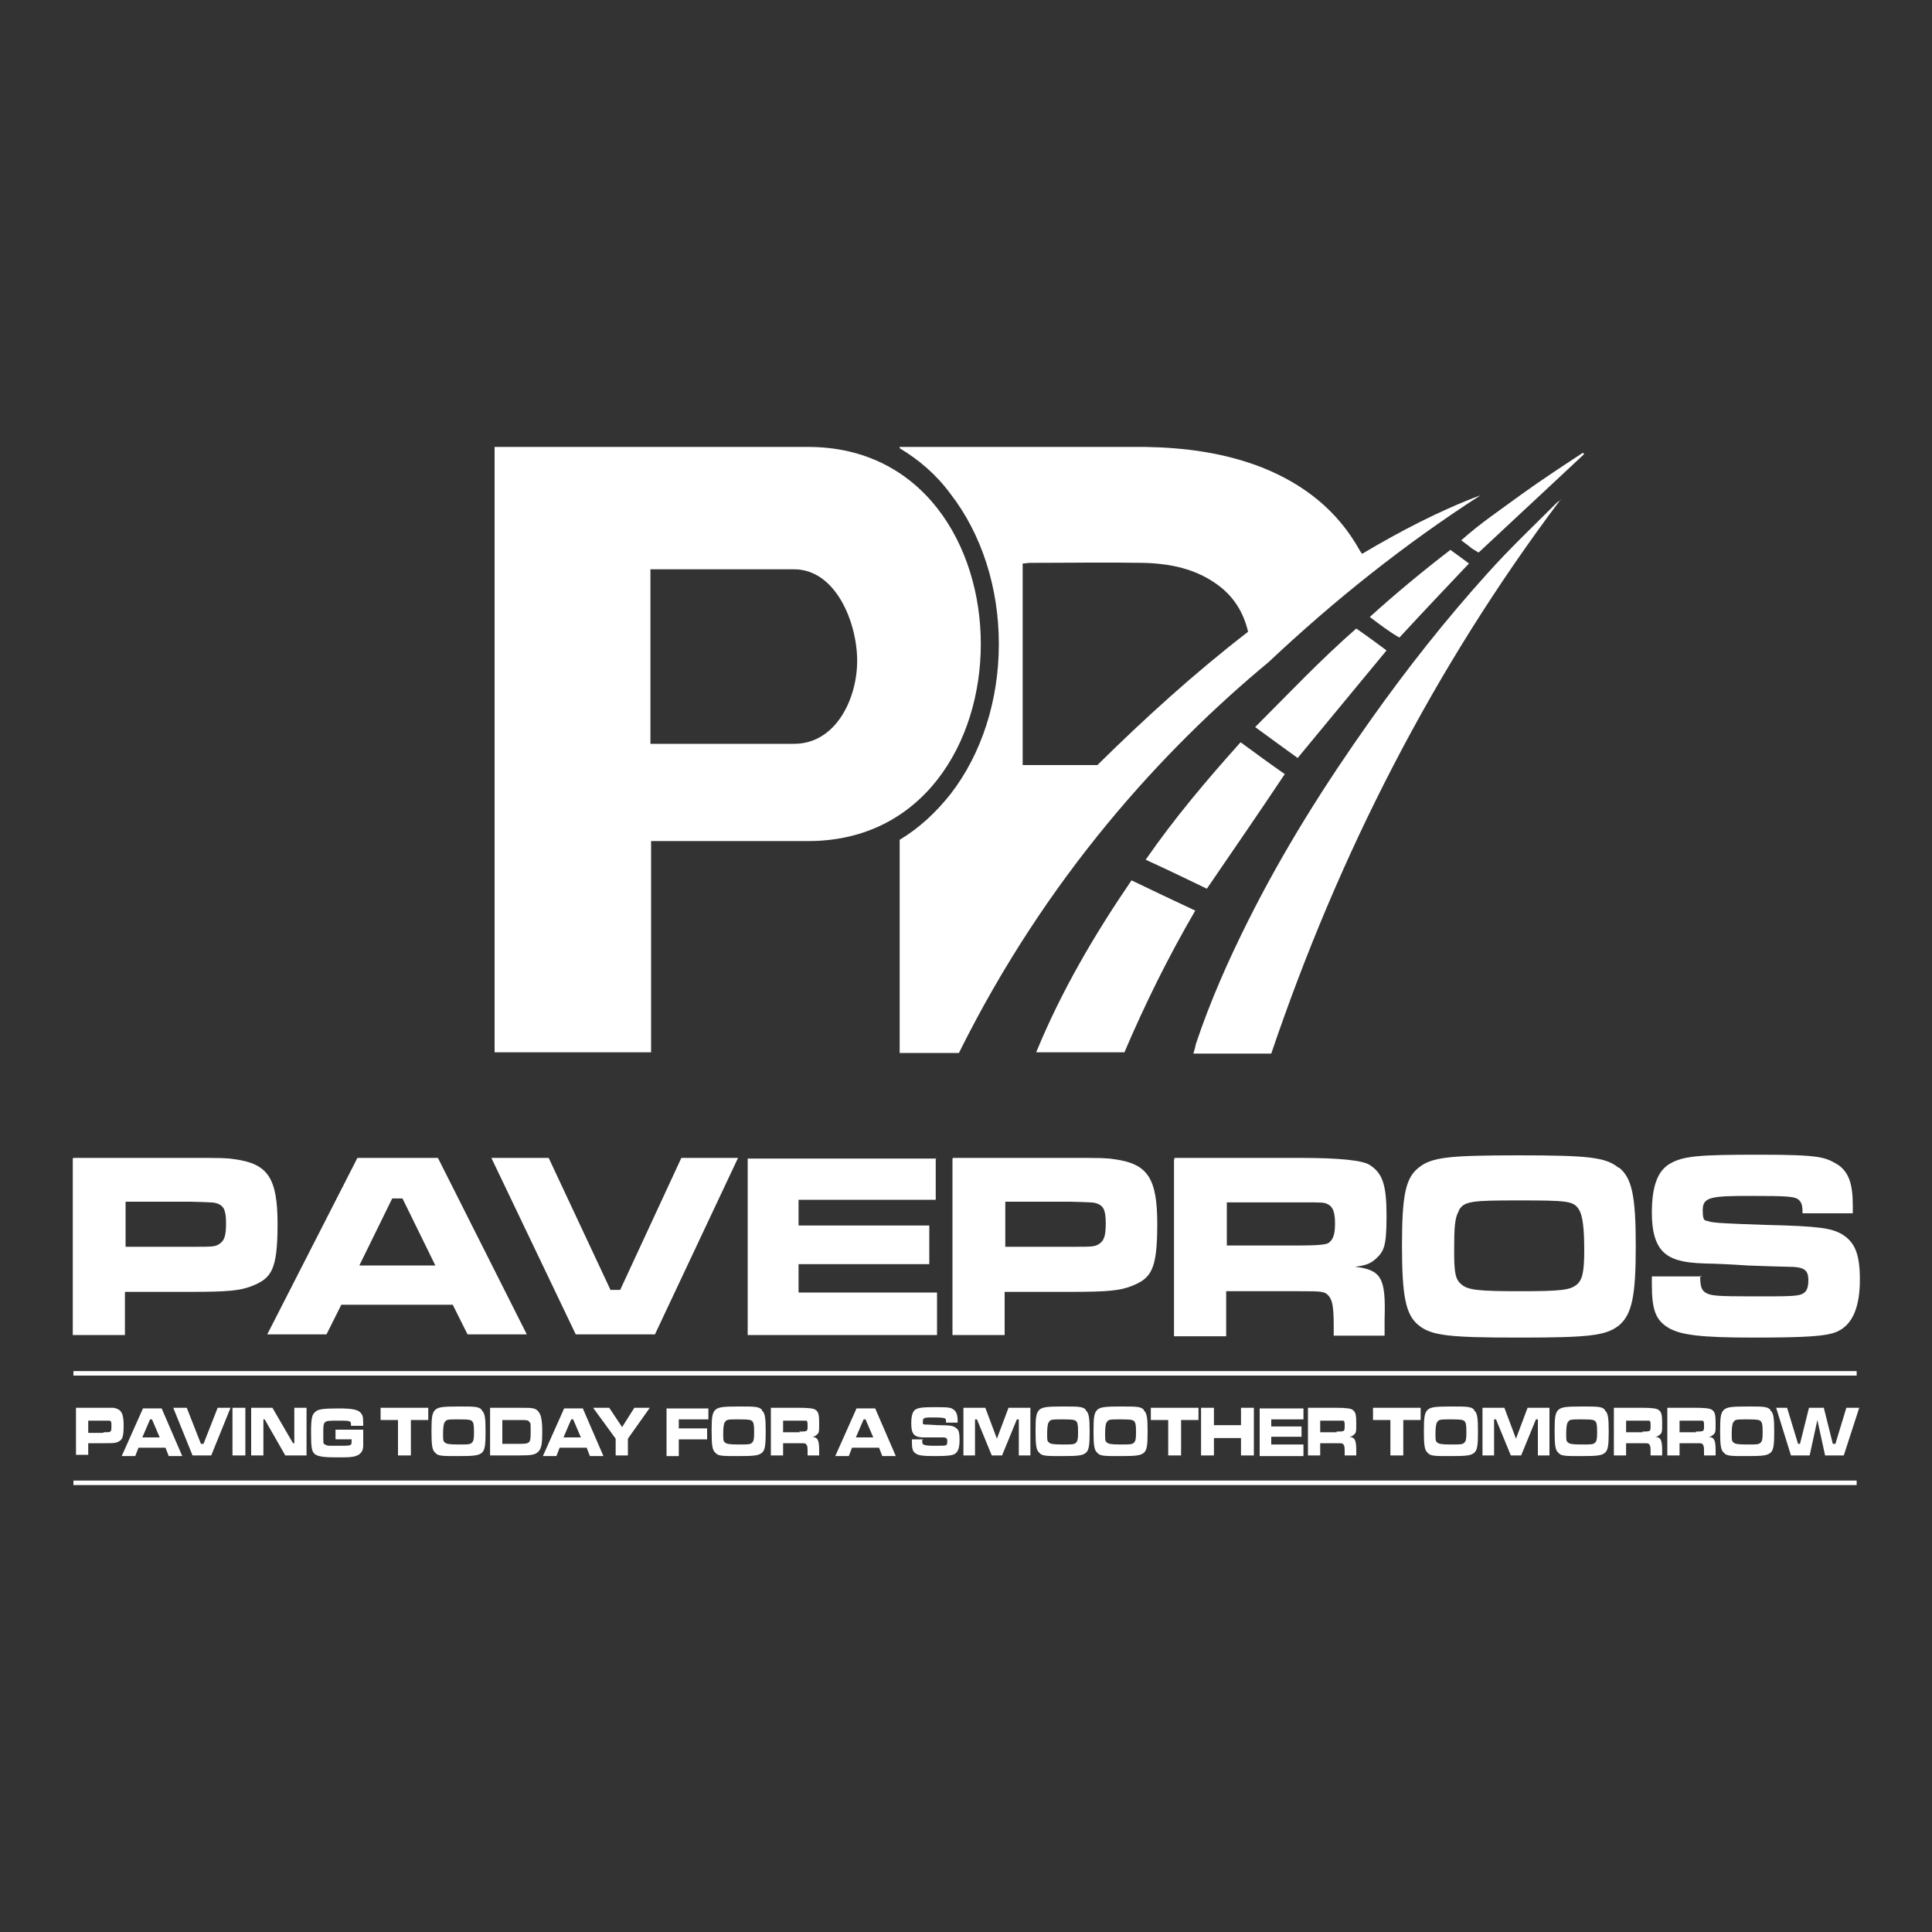
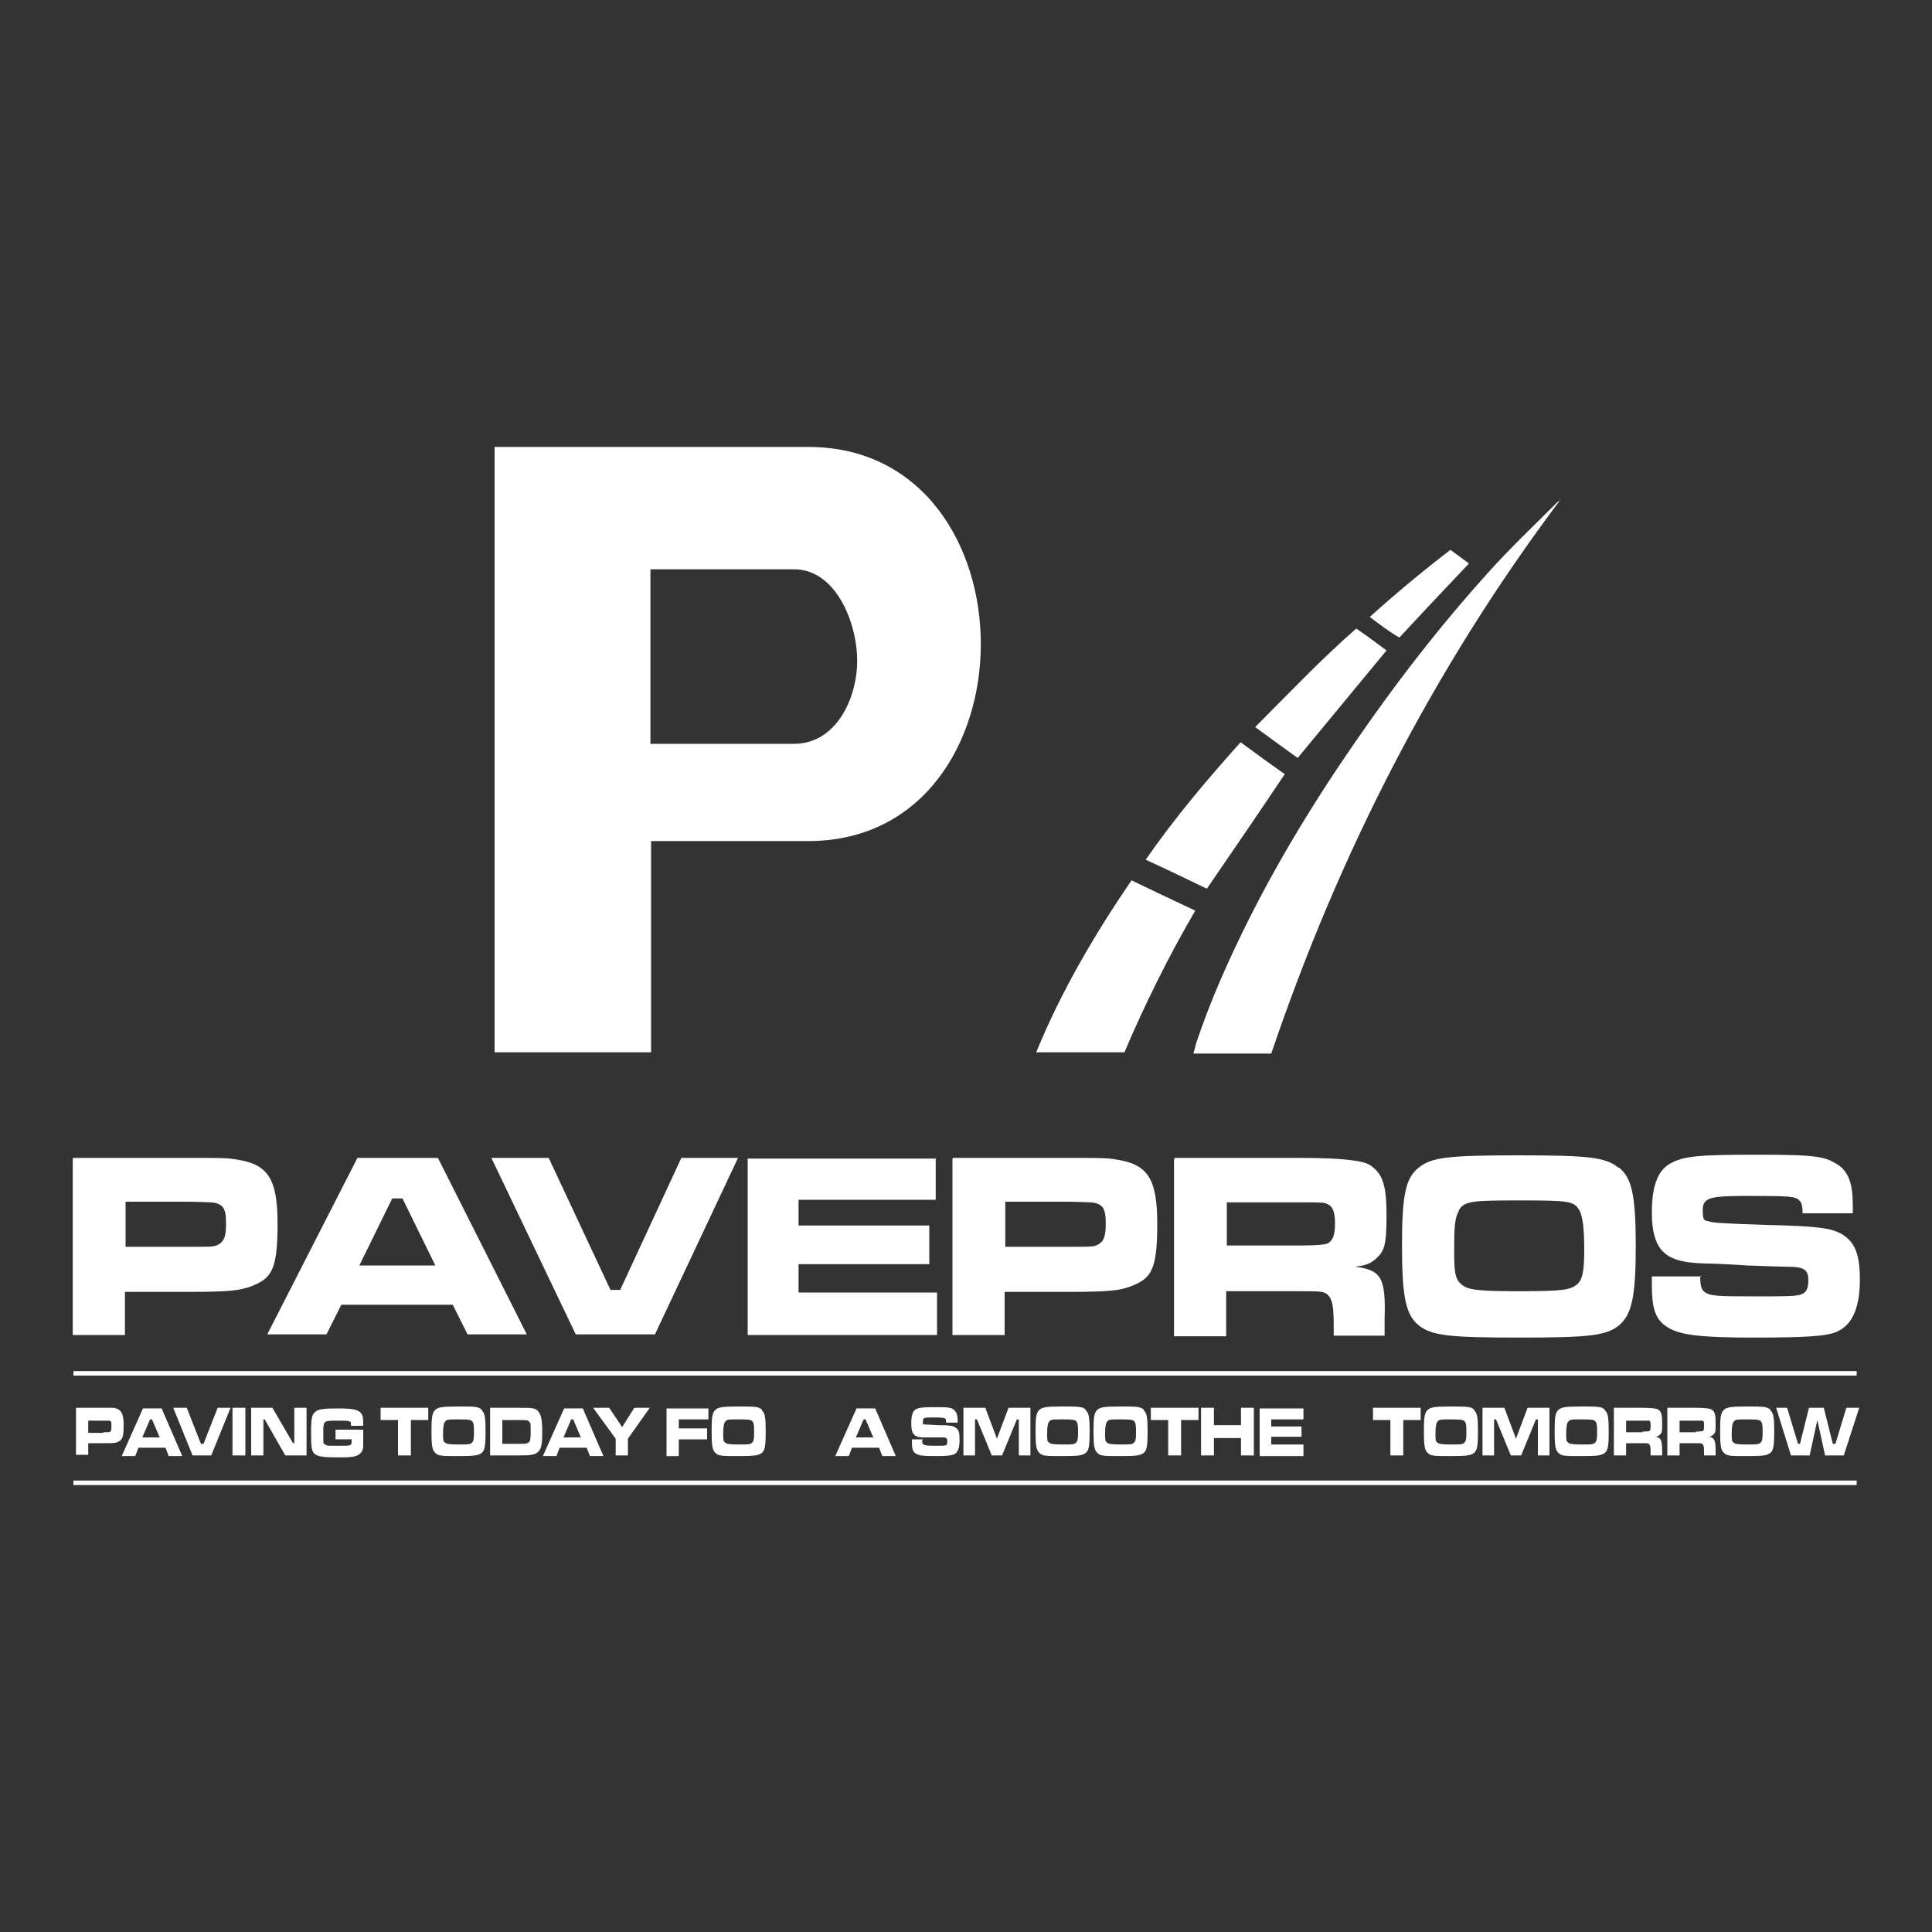
<svg xmlns="http://www.w3.org/2000/svg" id="Layer_1" data-name="Layer 1" viewBox="0 0 300 300">
  <rect x="0" y="0" width="300" height="300" fill="#333333" stroke="none" />
  <defs>
    <style>      .cls-1 {        fill: #fff;        stroke-width: 0px;      }    </style>
  </defs>
  <g>
    <path class="cls-1" d="M11.4,179.8h18.1c4.8,0,5.6,0,6.9.2,5.2.7,6.7,2.9,6.7,10.1s-1,8.4-4,9.6c-1.8.7-3.6.9-9.5.9h-10.2v6.7h-8.1v-27.4ZM29.5,193.6c3.6,0,3.8,0,4.5-.4.8-.5,1.1-1.2,1.1-3.2s-.3-2.7-1.3-3.1c-.6-.2-.6-.2-4.2-.3h-10.1v7h10.1Z" />
    <path class="cls-1" d="M70.5,202.6h-17.5l-2.3,4.6h-9.2l14-27.4h12.5l13.8,27.4h-9.2l-2.3-4.6ZM62.5,186.1h-1.6l-5.1,10.4h11.8l-5.1-10.4Z" />
    <path class="cls-1" d="M85.2,179.8l9.6,20.5h1.5l9.5-20.5h8.8l-12.9,27.4h-12.3l-13.1-27.4h8.8Z" />
    <path class="cls-1" d="M145.3,179.8v6.5h-21.3v4h20.3v6h-20.3v4.4h21.5v6.6h-29.4v-27.4h29.3Z" />
    <path class="cls-1" d="M148,179.8h18.1c4.8,0,5.6,0,6.9.2,5.2.7,6.7,2.9,6.7,10.1s-1,8.4-4,9.6c-1.8.7-3.6.9-9.5.9h-10.2v6.7h-8.1v-27.4ZM166.1,193.6c3.6,0,3.8,0,4.5-.4.8-.5,1.1-1.2,1.1-3.2s-.3-2.7-1.3-3.1c-.6-.2-.6-.2-4.2-.3h-10.1v7h10.1Z" />
    <path class="cls-1" d="M182.4,179.8h19.5q9.1,0,10.8,1.1c2,1.3,2.6,3.1,2.6,7.9s-.4,5.5-1.7,6.7c-.8.7-1.5,1-3.2,1.2,4.1.5,4.8,1.7,4.6,8.1v2.6h-7.9v-1.4c0-3.1-.2-4.1-.8-4.8-.6-.7-1.2-.7-4.5-.7h-11.4v7h-8.1v-27.4ZM201.8,193.4q4,0,4.5-.4c.7-.5,1-1.3,1-3s-.3-2.6-1.1-3c-.6-.3-.7-.3-4.4-.3h-11.3v6.7h11.3Z" />
    <path class="cls-1" d="M251.4,181.3c2,1.6,2.6,4.4,2.6,12.2s-.6,10.6-2.6,12.3c-2,1.6-4.6,1.9-15.5,1.9s-13.6-.3-15.6-1.9c-2-1.6-2.6-4.4-2.6-12.4s.6-10.5,2.6-12.1c2-1.6,4.6-1.9,15.5-1.9s13.5.3,15.5,1.9ZM226.5,188.1c-.6,1-.7,2.5-.7,6.1s.2,4.5,1.2,5.3c1,.8,2.5,1,9,1s7.8-.2,8.8-1c.9-.7,1.2-2,1.2-5.3s-.2-5.5-.9-6.5c-.8-1.2-1.8-1.3-9.2-1.3s-8.6.1-9.4,1.6Z" />
    <path class="cls-1" d="M264,198.1c0,1.6.2,2.2.8,2.6.8.5,1.6.6,7.3.6s7,0,7.8-.4c.6-.3.9-.9.9-2.1,0-1.6-.6-2.1-3.2-2.1-.9,0-3.5-.1-6.3-.2-2.9-.2-5.6-.3-6.4-.3-3.8-.1-5.7-.7-6.9-2.1-1-1.2-1.5-3-1.5-5.8,0-4.1.9-6.5,2.8-7.6,2.1-1.2,4.4-1.4,13.9-1.4s10.2.4,12.1,1.5c1.7,1.1,2.4,2.9,2.4,6.3s0,.7,0,1.3h-7.8c0-1.4-.2-1.7-.6-2.1-.6-.5-1.5-.6-7.6-.6s-7.3.2-7.3,2.2.4,1.5,1.1,1.8c.7.2,2.8.3,8.6.5,8.5.2,10.3.5,12,1.5,1.9,1.2,2.7,3,2.7,7s-1,7-3.6,8.1c-1.6.7-4.9.9-13,.9s-11.2-.4-13.1-1.5c-2-1.2-2.6-2.8-2.6-6.7v-1.3h7.8Z" />
  </g>
  <g>
    <path class="cls-1" d="M11.8,218.6h4.2c1.1,0,1.3,0,1.6,0,1.2.2,1.6.8,1.6,2.7s-.2,2.3-.9,2.6c-.4.2-.8.2-2.2.2h-2.4v1.8h-1.9v-7.4ZM16.1,222.4c.8,0,.9,0,1-.1.2-.1.2-.3.2-.9s0-.7-.3-.8c-.1,0-.1,0-1,0h-2.3v1.9h2.3Z" />
    <path class="cls-1" d="M25.6,224.8h-4.1l-.5,1.3h-2.1l3.3-7.4h2.9l3.2,7.4h-2.1l-.5-1.3ZM23.7,220.4h-.4l-1.2,2.8h2.7l-1.2-2.8Z" />
    <path class="cls-1" d="M29,218.6l2.2,5.6h.4l2.2-5.6h2l-3,7.4h-2.9l-3-7.4h2.1Z" />
    <path class="cls-1" d="M38.1,218.6v7.4h-2v-7.4h2Z" />
    <path class="cls-1" d="M42.3,218.6l3.2,5.5h.2v-5.5s1.9,0,1.9,0v7.4h-3.3l-3.2-5.6h-.2v5.6s-1.9,0-1.9,0v-7.4h3.3Z" />
    <path class="cls-1" d="M56.4,221.9v.2c0,.7,0,2,0,2.4,0,.9-.5,1.4-1.2,1.6-.6.2-1.3.2-3,.2s-2.8-.1-3.3-.5c-.5-.4-.6-1-.6-3.4s.2-2.8.7-3.2c.4-.4,1.4-.5,3.6-.5s3.1.2,3.5.8c.3.4.3.8.3,1.9h-1.9c0-.4,0-.5-.1-.6-.2-.2-.6-.2-2-.2-2.2,0-2.2,0-2.2,1.9s0,1.7.3,1.8c.1.1.3.2.8.2h1.1c1.6,0,1.9,0,2.1-.2.1-.1.1-.3.1-.8h-2.5v-1.5h4.3Z" />
    <path class="cls-1" d="M66.5,218.6v1.9h-2.7v5.5h-2v-5.5h-2.7v-1.9h7.4Z" />
    <path class="cls-1" d="M74.8,219c.5.4.6,1.2.6,3.3s-.1,2.9-.6,3.3c-.5.4-1.1.5-3.6.5s-3.2,0-3.6-.5c-.5-.4-.6-1.2-.6-3.4s.1-2.8.6-3.3c.5-.4,1.1-.5,3.6-.5s3.1,0,3.6.5ZM69,220.9c-.1.3-.2.7-.2,1.7s0,1.2.3,1.4c.2.2.6.3,2.1.3s1.8,0,2.1-.3c.2-.2.3-.5.3-1.4s0-1.5-.2-1.8c-.2-.3-.4-.4-2.1-.4s-2,0-2.2.4Z" />
    <path class="cls-1" d="M76.1,218.6h4.4c1.6,0,1.8,0,2.3.1.6.1,1,.6,1.2,1.3.1.5.2,1,.2,2.2,0,1.9-.1,2.7-.6,3.2-.5.5-1,.6-3.1.6h-4.4v-7.4ZM80.6,224.2c1.7,0,1.8-.1,1.8-1.8s0-1.3-.2-1.6c-.2-.3-.4-.3-1.6-.3h-2.6v3.7h2.6Z" />
    <path class="cls-1" d="M91,224.8h-4.1l-.5,1.3h-2.1l3.3-7.4h2.9l3.2,7.4h-2.1l-.5-1.3ZM89.1,220.4h-.4l-1.2,2.8h2.7l-1.2-2.8Z" />
    <path class="cls-1" d="M94.6,218.6l2,3,1.9-3h2.4l-3.4,4.8v2.6h-1.9v-2.6l-3.5-4.8h2.5Z" />
    <path class="cls-1" d="M110,218.6v1.8h-4.6v1.4h4.4v1.7h-4.4v2.6h-1.9v-7.4h6.5Z" />
    <path class="cls-1" d="M118.3,219c.5.4.6,1.2.6,3.3s-.1,2.9-.6,3.3c-.5.4-1.1.5-3.6.5s-3.2,0-3.6-.5c-.5-.4-.6-1.2-.6-3.4s.1-2.8.6-3.3c.5-.4,1.1-.5,3.6-.5s3.1,0,3.6.5ZM112.5,220.9c-.1.3-.2.7-.2,1.7s0,1.2.3,1.4c.2.2.6.3,2.1.3s1.8,0,2.1-.3c.2-.2.3-.5.3-1.4s0-1.5-.2-1.8c-.2-.3-.4-.4-2.1-.4s-2,0-2.2.4Z" />
-     <path class="cls-1" d="M119.6,218.6h4.5q2.1,0,2.5.3c.5.3.6.8.6,2.1s0,1.5-.4,1.8c-.2.2-.4.3-.7.3.9.1,1.1.5,1.1,2.2v.7h-1.8v-.4c0-.8,0-1.1-.2-1.3-.1-.2-.3-.2-1-.2h-2.6v1.9h-1.9v-7.4ZM124.1,222.3q.9,0,1.1-.1c.2-.1.2-.3.2-.8s0-.7-.2-.8c-.1,0-.2,0-1,0h-2.6v1.8h2.6Z" />
    <path class="cls-1" d="M136.4,224.8h-4.1l-.5,1.3h-2.1l3.3-7.4h2.9l3.2,7.4h-2.1l-.5-1.3ZM134.5,220.4h-.4l-1.2,2.8h2.7l-1.2-2.8Z" />
    <path class="cls-1" d="M143.2,223.6c0,.4,0,.6.2.7.2.1.4.2,1.7.2s1.6,0,1.8-.1c.1,0,.2-.2.2-.6,0-.4-.1-.6-.7-.6-.2,0-.8,0-1.5,0-.7,0-1.3,0-1.5,0-.9,0-1.3-.2-1.6-.6-.2-.3-.3-.8-.3-1.6,0-1.1.2-1.8.6-2.1.5-.3,1-.4,3.2-.4s2.4.1,2.8.4c.4.3.6.8.6,1.7s0,.2,0,.3h-1.8c0-.4,0-.5-.1-.6-.1-.1-.4-.2-1.8-.2s-1.7,0-1.7.6,0,.4.3.5c.2,0,.6,0,2,.1,2,0,2.4.1,2.8.4.5.3.6.8.6,1.9s-.2,1.9-.8,2.2c-.4.2-1.1.3-3,.3s-2.6-.1-3-.4c-.5-.3-.6-.8-.6-1.8v-.4h1.8Z" />
    <path class="cls-1" d="M153,218.6l1.8,4.8,1.8-4.8h3.4v7.4h-1.8v-5.6s-.3,0-.3,0l-2.3,5.6h-1.6l-2.3-5.6h-.3v5.6s-1.8,0-1.8,0v-7.4h3.4Z" />
    <path class="cls-1" d="M168.6,219c.5.4.6,1.2.6,3.3s-.1,2.9-.6,3.3c-.5.4-1.1.5-3.6.5s-3.2,0-3.6-.5c-.5-.4-.6-1.2-.6-3.4s.1-2.8.6-3.3c.5-.4,1.1-.5,3.6-.5s3.1,0,3.6.5ZM162.8,220.9c-.1.3-.2.7-.2,1.7s0,1.2.3,1.4c.2.2.6.3,2.1.3s1.8,0,2.1-.3c.2-.2.3-.5.3-1.4s0-1.5-.2-1.8c-.2-.3-.4-.4-2.1-.4s-2,0-2.2.4Z" />
    <path class="cls-1" d="M177.6,219c.5.4.6,1.2.6,3.3s-.1,2.9-.6,3.3c-.5.4-1.1.5-3.6.5s-3.2,0-3.6-.5c-.5-.4-.6-1.2-.6-3.4s.1-2.8.6-3.3c.5-.4,1.1-.5,3.6-.5s3.1,0,3.6.5ZM171.8,220.9c-.1.3-.2.7-.2,1.7s0,1.2.3,1.4c.2.2.6.3,2.1.3s1.8,0,2.1-.3c.2-.2.3-.5.3-1.4s0-1.5-.2-1.8c-.2-.3-.4-.4-2.1-.4s-2,0-2.2.4Z" />
    <path class="cls-1" d="M186.1,218.6v1.9h-2.7v5.5h-2v-5.5h-2.7v-1.9h7.4Z" />
    <path class="cls-1" d="M188.5,218.6v2.7h4.2v-2.7h2v7.4h-2v-2.7h-4.2v2.7h-2v-7.4h2Z" />
    <path class="cls-1" d="M202.4,218.6v1.8h-5v1.1h4.7v1.6h-4.7v1.2h5v1.8h-6.8v-7.4h6.8Z" />
-     <path class="cls-1" d="M203,218.6h4.5q2.1,0,2.5.3c.5.3.6.8.6,2.1s0,1.5-.4,1.8c-.2.2-.4.3-.7.3.9.1,1.1.5,1.1,2.2v.7h-1.8v-.4c0-.8,0-1.1-.2-1.3-.1-.2-.3-.2-1-.2h-2.6v1.9h-1.9v-7.4ZM207.5,222.3q.9,0,1.1-.1c.2-.1.2-.3.2-.8s0-.7-.2-.8c-.1,0-.2,0-1,0h-2.6v1.8h2.6Z" />
    <path class="cls-1" d="M220.6,218.6v1.9h-2.7v5.5h-2v-5.5h-2.7v-1.9h7.4Z" />
    <path class="cls-1" d="M228.9,219c.5.4.6,1.2.6,3.3s-.1,2.9-.6,3.3c-.5.4-1.1.5-3.6.5s-3.2,0-3.6-.5c-.5-.4-.6-1.2-.6-3.4s.1-2.8.6-3.3c.5-.4,1.1-.5,3.6-.5s3.1,0,3.6.5ZM223.1,220.9c-.1.3-.2.7-.2,1.7s0,1.2.3,1.4c.2.2.6.3,2.1.3s1.8,0,2.1-.3c.2-.2.3-.5.3-1.4s0-1.5-.2-1.8c-.2-.3-.4-.4-2.1-.4s-2,0-2.2.4Z" />
    <path class="cls-1" d="M233.6,218.6l1.8,4.8,1.8-4.8h3.4v7.4h-1.8v-5.6s-.3,0-.3,0l-2.3,5.6h-1.6l-2.3-5.6h-.3v5.6s-1.8,0-1.8,0v-7.4h3.4Z" />
    <path class="cls-1" d="M249.2,219c.5.4.6,1.2.6,3.3s-.1,2.9-.6,3.3c-.5.4-1.1.5-3.6.5s-3.2,0-3.6-.5c-.5-.4-.6-1.2-.6-3.4s.1-2.8.6-3.3c.5-.4,1.1-.5,3.6-.5s3.1,0,3.6.5ZM243.4,220.9c-.1.3-.2.7-.2,1.7s0,1.2.3,1.4c.2.2.6.3,2.1.3s1.8,0,2.1-.3c.2-.2.3-.5.3-1.4s0-1.5-.2-1.8c-.2-.3-.4-.4-2.1-.4s-2,0-2.2.4Z" />
    <path class="cls-1" d="M250.5,218.6h4.5q2.1,0,2.5.3c.5.3.6.8.6,2.1s0,1.5-.4,1.8c-.2.2-.4.3-.7.3.9.1,1.1.5,1.1,2.2v.7h-1.8v-.4c0-.8,0-1.1-.2-1.3-.1-.2-.3-.2-1-.2h-2.6v1.9h-1.9v-7.4ZM255,222.3q.9,0,1.1-.1c.2-.1.2-.3.2-.8s0-.7-.2-.8c-.1,0-.2,0-1,0h-2.6v1.8h2.6Z" />
    <path class="cls-1" d="M258.8,218.6h4.5q2.1,0,2.5.3c.5.3.6.8.6,2.1s0,1.5-.4,1.8c-.2.2-.4.3-.7.3.9.1,1.1.5,1.1,2.2v.7h-1.8v-.4c0-.8,0-1.1-.2-1.3-.1-.2-.3-.2-1-.2h-2.6v1.9h-1.9v-7.4ZM263.3,222.3q.9,0,1.1-.1c.2-.1.2-.3.2-.8s0-.7-.2-.8c-.1,0-.2,0-1,0h-2.6v1.8h2.6Z" />
    <path class="cls-1" d="M274.9,219c.5.4.6,1.2.6,3.3s-.1,2.9-.6,3.3c-.5.4-1.1.5-3.6.5s-3.2,0-3.6-.5c-.5-.4-.6-1.2-.6-3.4s.1-2.8.6-3.3c.5-.4,1.1-.5,3.6-.5s3.1,0,3.6.5ZM269.1,220.9c-.1.3-.2.7-.2,1.7s0,1.2.3,1.4c.2.2.6.3,2.1.3s1.8,0,2.1-.3c.2-.2.3-.5.3-1.4s0-1.5-.2-1.8c-.2-.3-.4-.4-2.1-.4s-2,0-2.2.4Z" />
    <path class="cls-1" d="M277.5,218.6l1.7,5.6h.3l1.4-5.6h2.3l1.4,5.6h.4l1.7-5.6h2l-2.4,7.4h-2.9l-1.2-5.5-1.2,5.5h-2.9l-2.3-7.4h1.9Z" />
  </g>
  <g>
    <path class="cls-1" d="M242.3,77.6c-19.7,26.2-34.4,55-44.9,86h-12.1c.2-.6.3-1,.4-1.5,2.2-6.6,5-12.9,8.1-19.1,5.5-11,12-21.3,19.1-31.3,5.6-7.9,11.6-15.5,18.1-22.7,3.4-3.8,7.1-7.3,10.7-10.9.2-.2.4-.3.7-.5Z" />
    <path class="cls-1" d="M174.6,163.4h-13.7c3.9-9.5,9-18.2,14.8-26.7,3.3,1.6,6.5,3.1,9.9,4.7-4.2,7.2-7.8,14.5-11,22Z" />
    <path class="cls-1" d="M192.7,115.3c2.3,1.7,4.5,3.3,6.8,4.9-4,6-8,11.8-12.1,17.8-3.1-1.5-6.2-3-9.5-4.5,4.5-6.5,9.5-12.4,14.7-18.2Z" />
    <path class="cls-1" d="M201.5,117.7c-2.2-1.6-4.3-3.1-6.6-4.8,5.2-5.2,10.2-10.5,15.7-15.3,1.6,1.1,3.1,2.2,4.7,3.4-4.6,5.6-9.2,11.1-13.8,16.7Z" />
    <path class="cls-1" d="M225.1,85.3c1,.7,1.9,1.4,3,2.2-3.7,3.9-7.2,7.6-10.8,11.5-1.6-.9-3-2-4.6-3.2,4.1-3.7,8.2-7.1,12.5-10.4Z" />
-     <path class="cls-1" d="M229.6,85.8c-.3-.2-.7-.4-1-.6-.5-.4-1-.8-1.7-1.3,3-2.7,6.2-4.8,9.3-7.1,3.2-2.3,6.4-4.4,9.6-6.5,0,0,.1.2.2.2-5.5,5.1-10.9,10.2-16.4,15.3Z" />
-     <path class="cls-1" d="M211.5,86c-.2-.3-.3-.4-.4-.6-3.4-6.1-8.6-10.2-15.1-12.8-5.9-2.3-12-3.1-18.2-3.2-12.7,0-25.4,0-38.1,0v.2c3,1.8,5.7,4.1,7.9,7.1,4.8,6.2,7.5,14.5,7.5,23.3s-2.7,17.1-7.5,23.3c-2.3,2.9-4.9,5.3-7.9,7.1v33.1h9.2c13.6-27.4,31.7-47.1,48.1-60.7,10.2-9.6,21.1-18.3,32.9-25.9-6.4,2.4-12.5,5.6-18.4,9.1ZM170.5,118.8h-11.7v-31.3c.4,0,.8-.1,1.1-.1,5.9,0,11.8-.1,17.6,0,4.2.1,8.2.9,11.7,3.5,2.4,1.8,3.9,4.2,4.6,7.2-8.3,6.4-16,13.4-23.4,20.7Z" />
    <path class="cls-1" d="M76.8,163.4v-94h48.7c17.8,0,26.8,15.3,26.8,30.6s-9,30.6-26.8,30.6h-24.4v32.8h-24.2ZM101,88.4v27.1h22.3c6.5,0,9.8-7,9.8-12.9s-3.3-14.2-9.8-14.2h-22.3Z" />
  </g>
  <rect class="cls-1" x="11.4" y="212.9" width="276.9" height=".7" />
  <rect class="cls-1" x="11.4" y="229.9" width="276.9" height=".7" />
</svg>